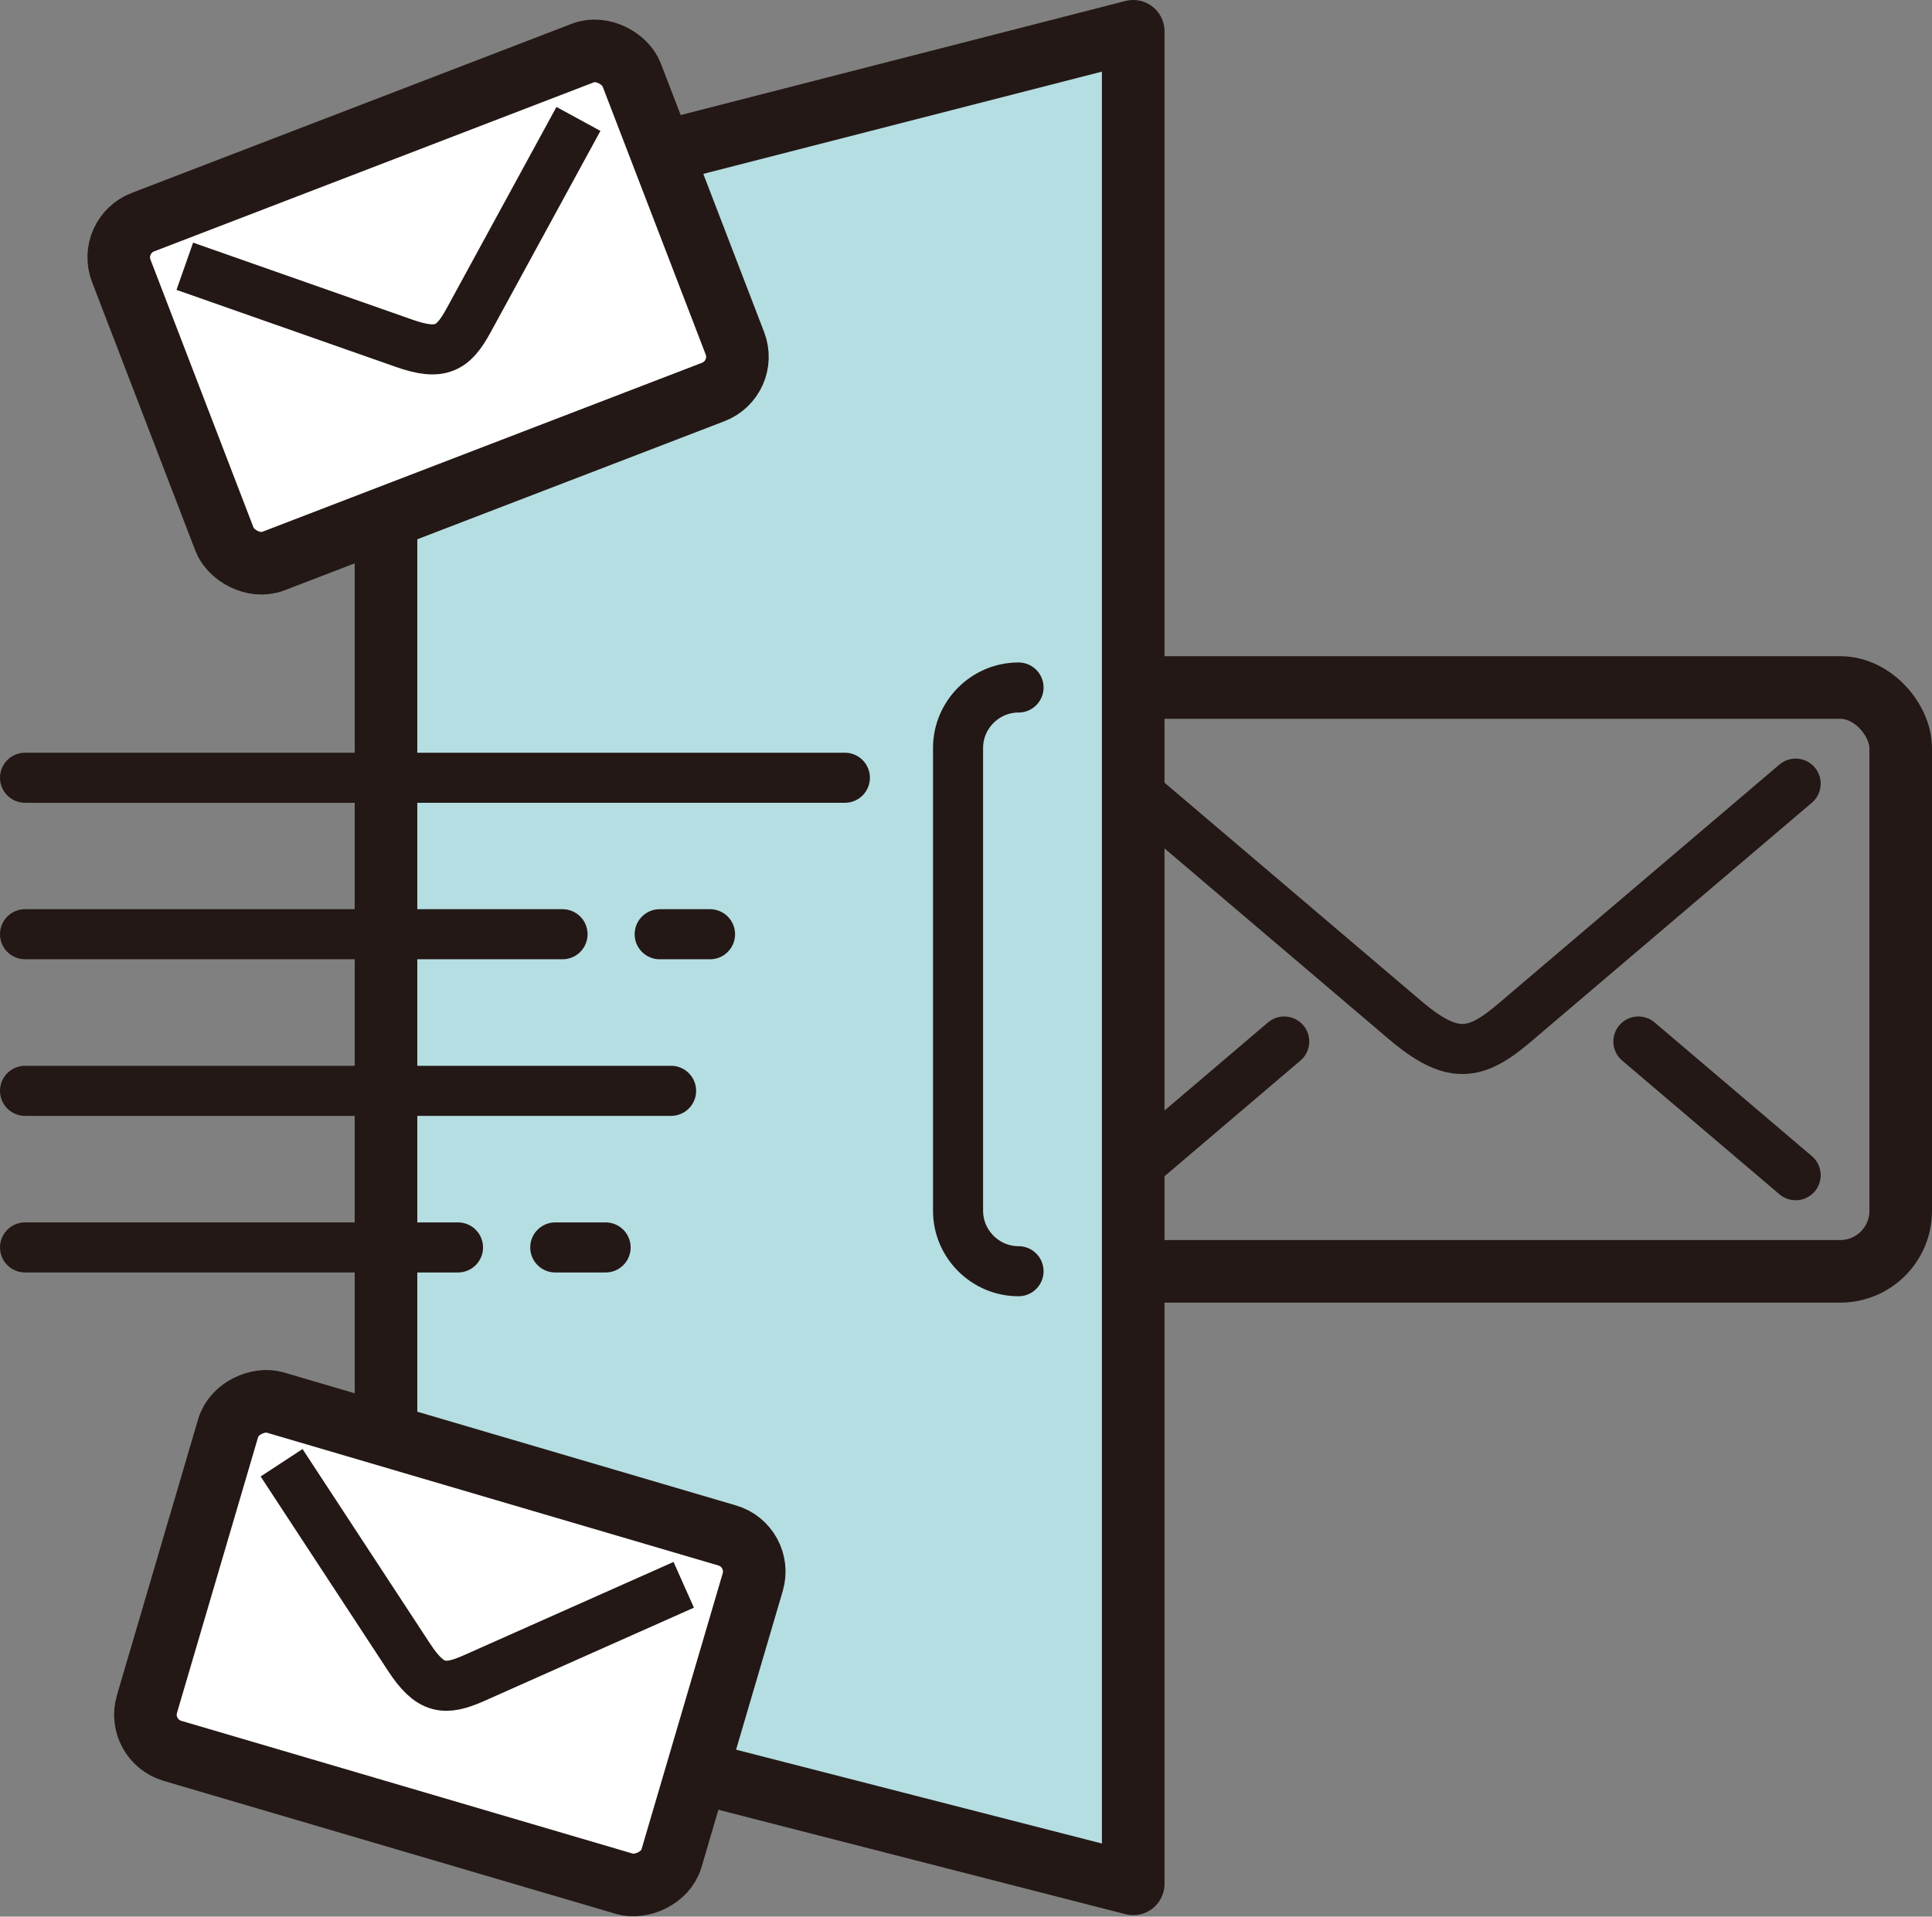
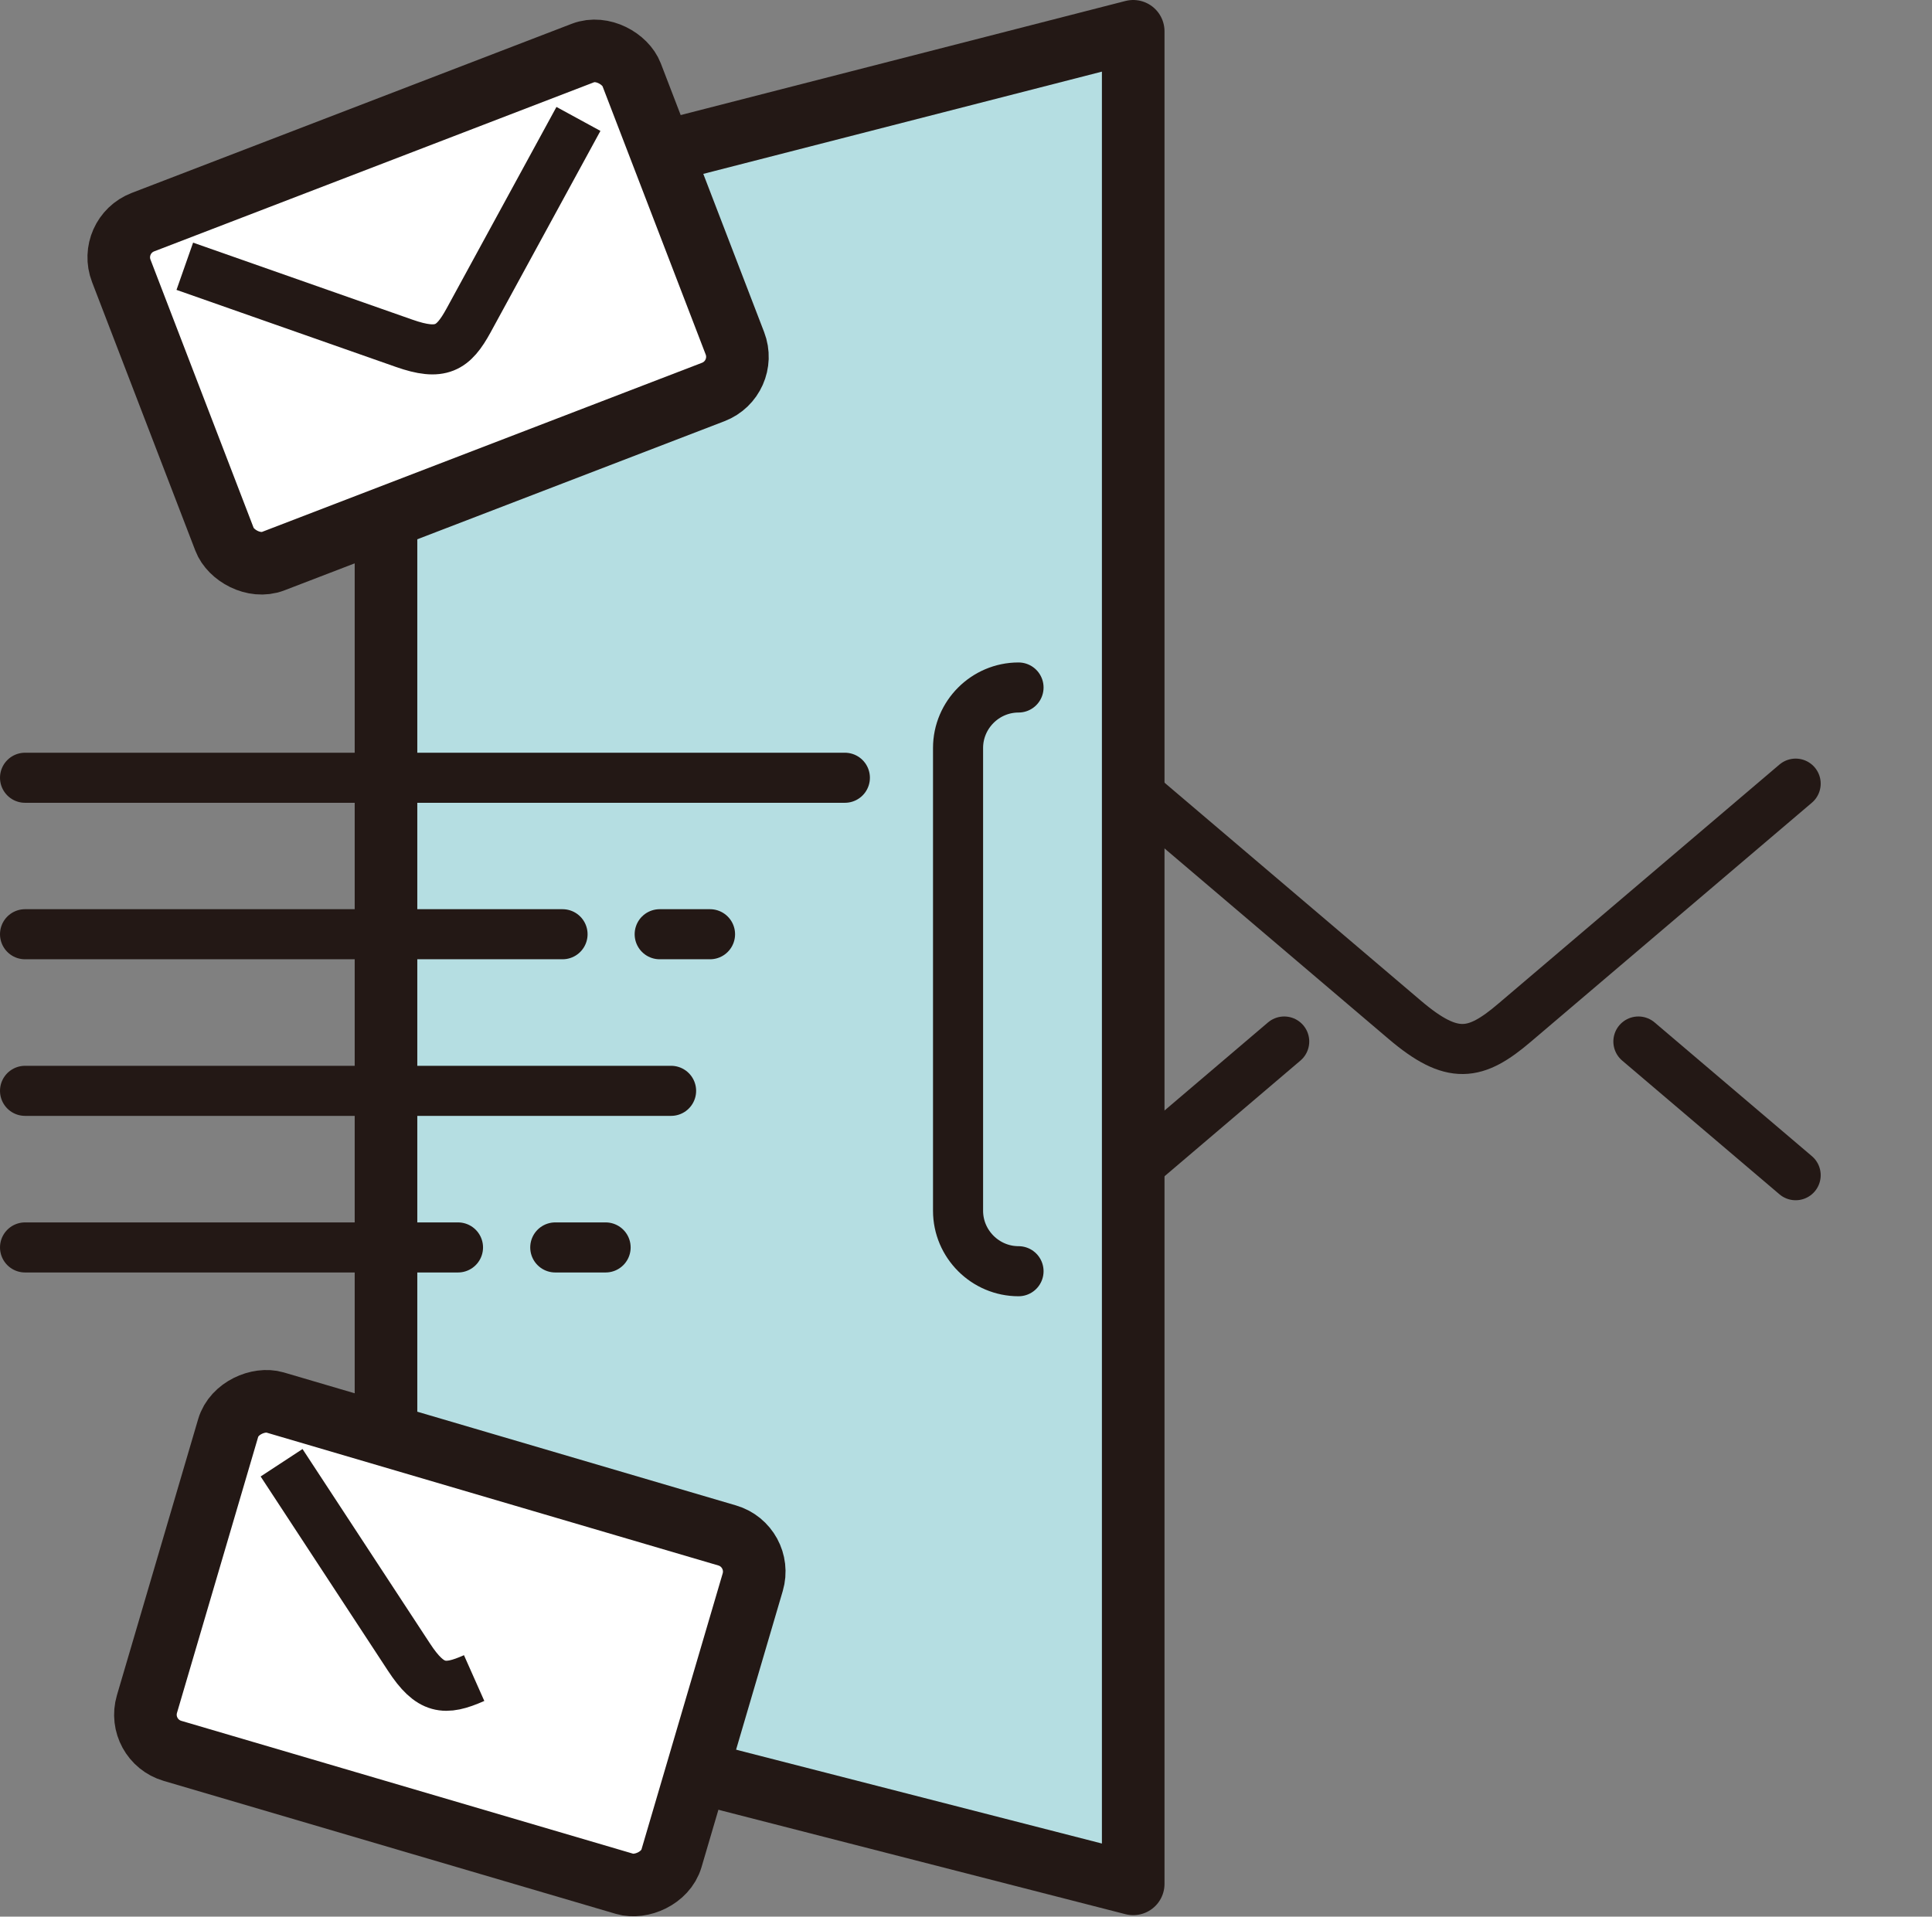
<svg xmlns="http://www.w3.org/2000/svg" id="b" width="154.31" height="153.11" viewBox="0 0 154.31 153.11">
  <rect x="0" y="0" width="154.31" height="153.11" fill="#808080" stroke="none" />
  <g id="c">
    <g>
      <g>
-         <rect x="81.62" y="54.92" width="70.19" height="46.64" rx="4.83" ry="4.83" style="fill:none; stroke:#231815; stroke-miterlimit:10; stroke-width:5px;" />
        <path d="M89.46,62.13l22.73,19.33c3.83,3.26,5.66,2.9,8.8,.22l22.43-19.08" style="fill:none; stroke:#231815; stroke-linecap:round; stroke-linejoin:round; stroke-width:4px;" />
        <g>
          <line x1="143.42" y1="93.88" x2="130.86" y2="83.2" style="fill:none; stroke:#231815; stroke-linecap:round; stroke-linejoin:round; stroke-width:4px;" />
          <line x1="102.57" y1="83.2" x2="89.46" y2="94.36" style="fill:none; stroke:#231815; stroke-linecap:round; stroke-linejoin:round; stroke-width:4px;" />
        </g>
      </g>
      <polygon points="30.83 17.81 30.83 135.18 90.51 150.49 90.51 2.5 30.83 17.81" style="fill:#b5dee2; stroke:#231815; stroke-linejoin:round; stroke-width:5px;" />
      <line x1="67.48" y1="62.13" x2="2" y2="62.13" style="fill:#231815; stroke:#231815; stroke-linecap:round; stroke-miterlimit:10; stroke-width:4px;" />
      <line x1="2" y1="74.63" x2="44.93" y2="74.63" style="fill:#231815; stroke:#231815; stroke-linecap:round; stroke-miterlimit:10; stroke-width:4px;" />
      <line x1="52.69" y1="74.63" x2="56.71" y2="74.63" style="fill:#231815; stroke:#231815; stroke-linecap:round; stroke-miterlimit:10; stroke-width:4px;" />
      <line x1="2" y1="99.65" x2="36.58" y2="99.65" style="fill:#231815; stroke:#231815; stroke-linecap:round; stroke-miterlimit:10; stroke-width:4px;" />
      <line x1="44.35" y1="99.65" x2="48.37" y2="99.65" style="fill:#231815; stroke:#231815; stroke-linecap:round; stroke-miterlimit:10; stroke-width:4px;" />
      <line x1="53.6" y1="87.14" x2="2" y2="87.14" style="fill:#231815; stroke:#231815; stroke-linecap:round; stroke-miterlimit:10; stroke-width:4px;" />
      <g>
        <rect x="12.36" y="10.03" width="43.67" height="29.01" rx="3.01" ry="3.01" transform="translate(-6.53 13.9) rotate(-21.03)" style="fill:#fff; stroke:#231815; stroke-miterlimit:10; stroke-width:5px;" />
        <path d="M14.76,21.27l17.51,6.15c2.95,1.04,3.93,.42,5.16-1.83l8.77-16.09" style="fill:none; stroke:#231815; stroke-miterlimit:10; stroke-width:4px;" />
      </g>
      <g>
        <rect x="21.42" y="109.42" width="29.01" height="43.67" rx="3.01" ry="3.01" transform="translate(-100.13 128.69) rotate(-73.61)" style="fill:#fff; stroke:#231815; stroke-miterlimit:10; stroke-width:5px;" />
-         <path d="M22.49,116.85l10.17,15.52c1.71,2.62,2.87,2.72,5.21,1.68l16.74-7.45" style="fill:none; stroke:#231815; stroke-miterlimit:10; stroke-width:4px;" />
+         <path d="M22.49,116.85l10.17,15.52c1.71,2.62,2.87,2.72,5.21,1.68" style="fill:none; stroke:#231815; stroke-miterlimit:10; stroke-width:4px;" />
      </g>
      <path d="M81.35,54.92c-2.66,0-4.83,2.18-4.83,4.83v36.97c0,2.66,2.18,4.83,4.83,4.83" style="fill:none; stroke:#231815; stroke-linecap:round; stroke-miterlimit:10; stroke-width:4px;" />
    </g>
  </g>
</svg>